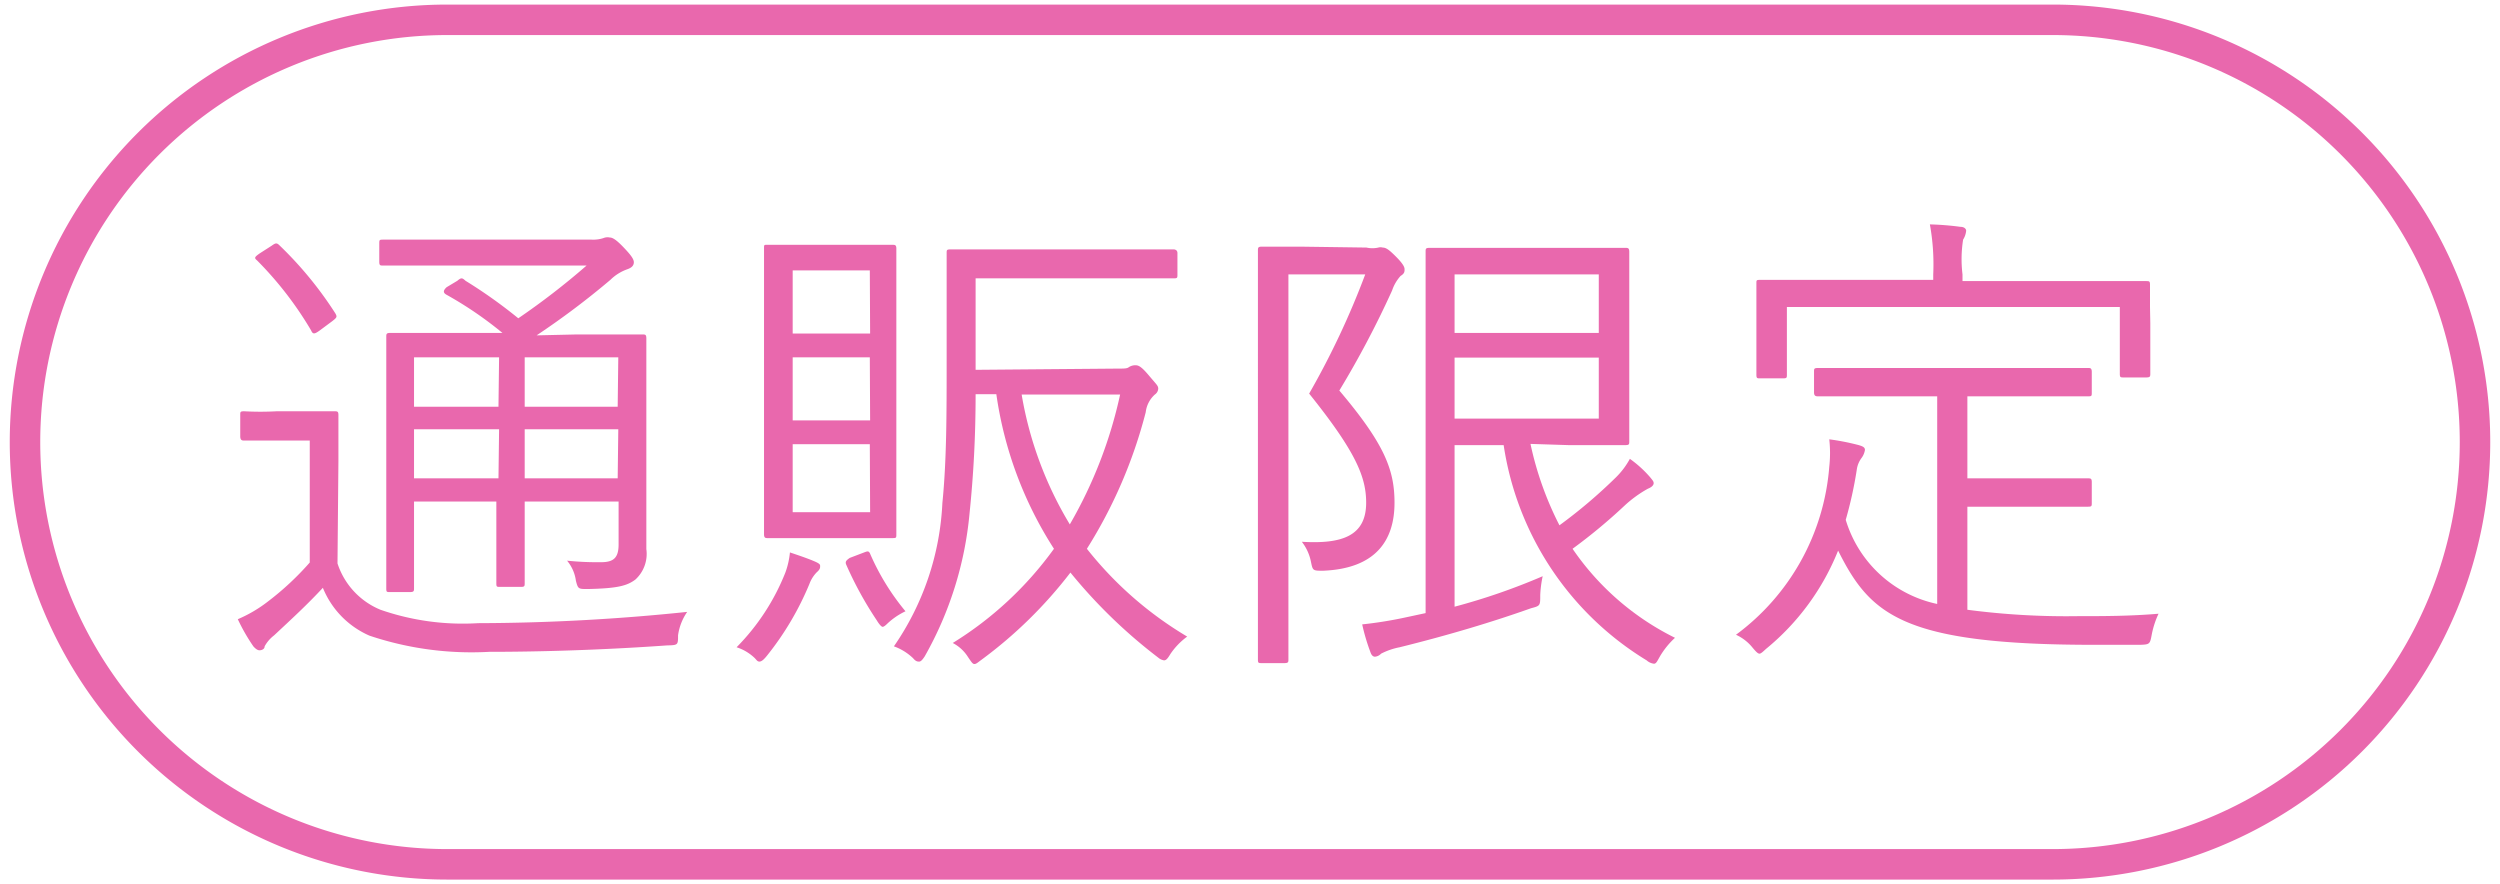
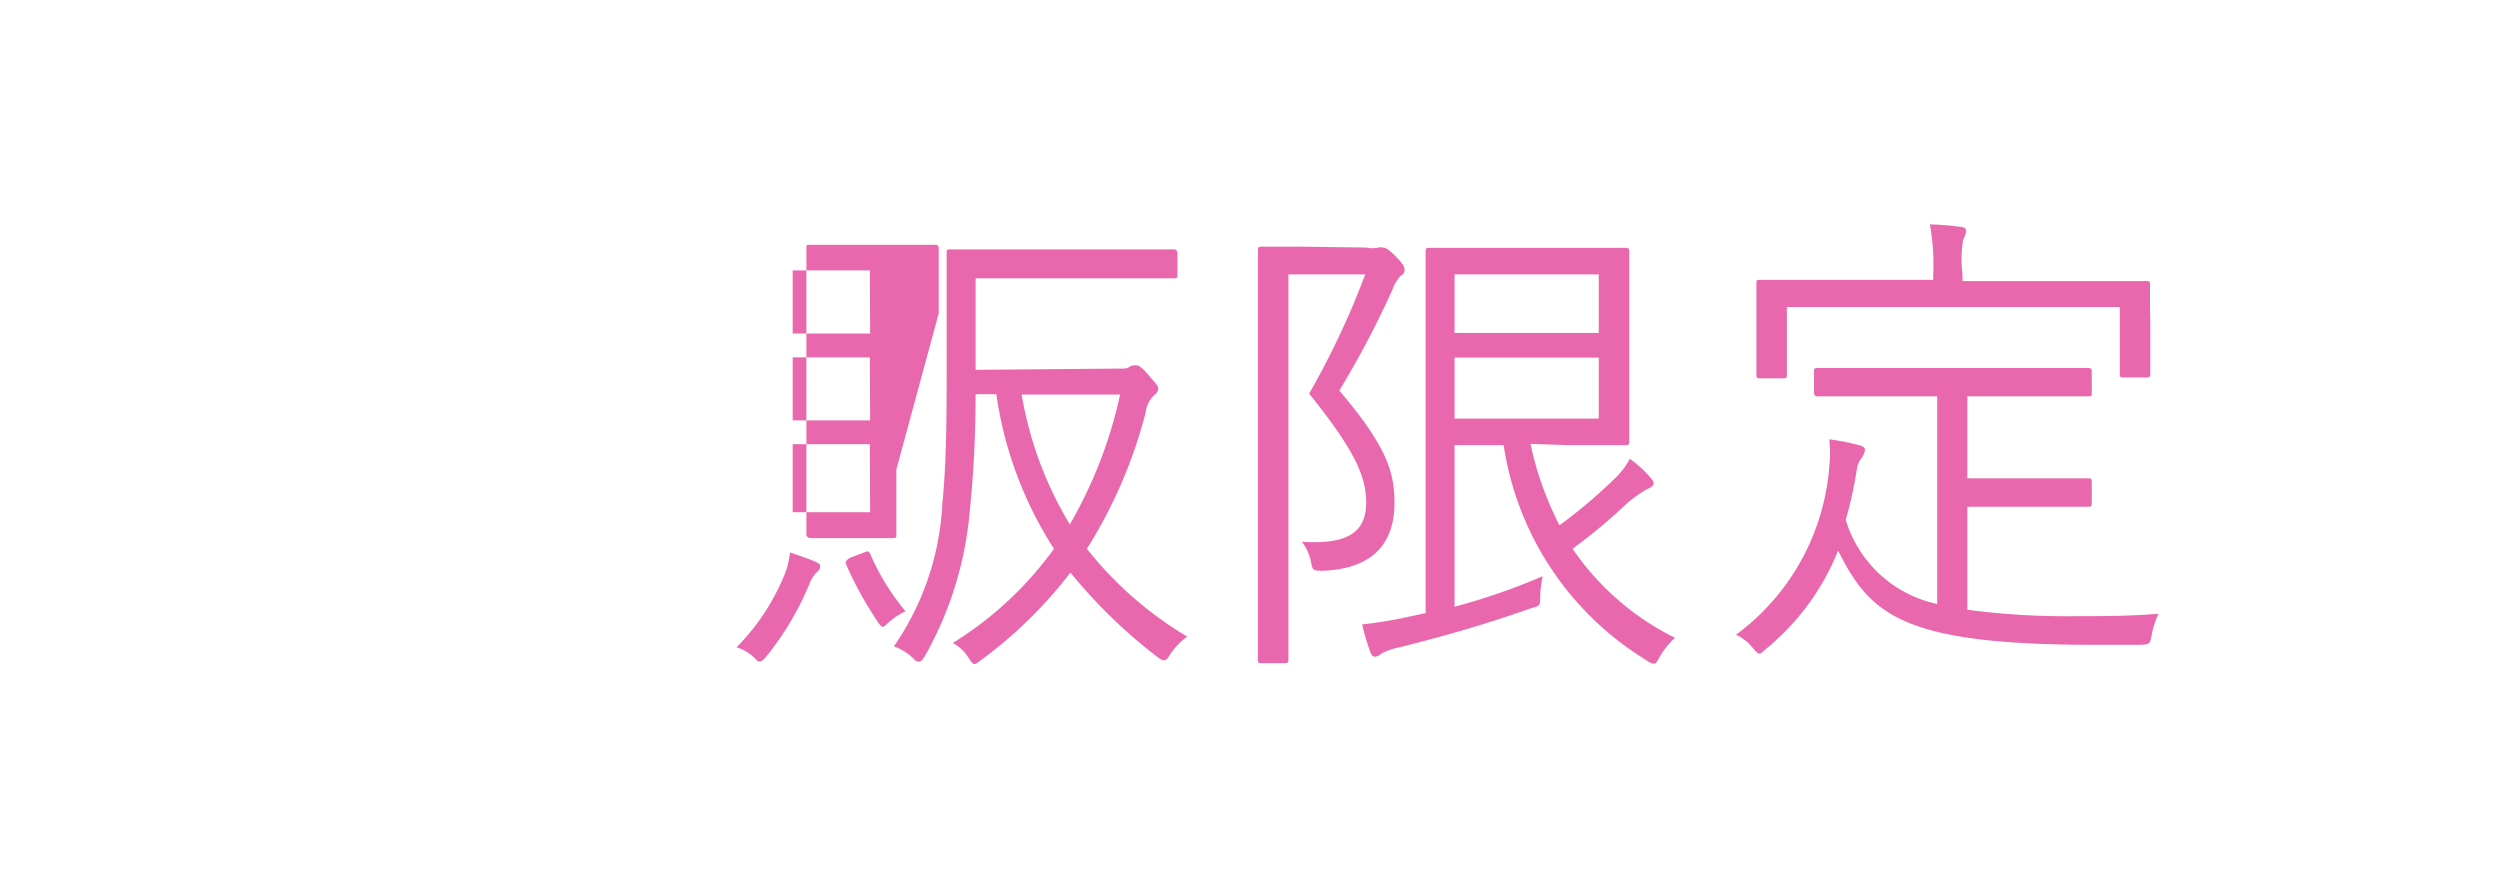
<svg xmlns="http://www.w3.org/2000/svg" id="レイヤー_1" data-name="レイヤー 1" width="82" height="29" viewBox="0 0 82 29">
  <defs>
    <style>.cls-1{fill:none;stroke:#e968ad;stroke-miterlimit:10;}.cls-2{fill:#e968ad;}</style>
  </defs>
-   <path class="cls-1" d="M67.33.65H14.67a13.85,13.85,0,0,0,0,27.7H67.33a13.85,13.85,0,1,0,0-27.7Z" />
-   <path class="cls-2" d="M11.07,18.48A2.47,2.47,0,0,0,12.48,20a8.22,8.22,0,0,0,3.2.44,67.5,67.5,0,0,0,6.86-.37,1.78,1.78,0,0,0-.3.77c0,.32,0,.32-.37.33-2.1.15-4.19.21-5.82.21a10.51,10.51,0,0,1-3.93-.53,2.9,2.9,0,0,1-1.53-1.57c-.52.56-1,1-1.6,1.56a1.16,1.16,0,0,0-.31.36c0,.1-.11.13-.17.13s-.13-.05-.2-.13a6.14,6.14,0,0,1-.51-.89,4.47,4.47,0,0,0,1-.59,9.33,9.33,0,0,0,1.36-1.27v-4H9.07c-.8,0-1,0-1.06,0s-.13,0-.13-.14v-.7c0-.1,0-.12.13-.12a9.78,9.78,0,0,0,1.06,0h.81c.8,0,1,0,1.09,0s.13,0,.13.12,0,.49,0,1.52ZM8.91,8.06c.14-.1.17-.1.27,0A12.23,12.23,0,0,1,11,10.28c.06.11.06.13-.11.26l-.39.29c-.19.14-.24.14-.3,0A11.64,11.64,0,0,0,8.43,8.54c-.1-.08-.08-.11.09-.23Zm10,2.91c1.54,0,2.07,0,2.16,0s.13,0,.13.13,0,.68,0,2v2.56c0,1.1,0,1.84,0,2.35a1.14,1.14,0,0,1-.36,1c-.27.2-.57.29-1.56.31-.31,0-.32,0-.39-.27a1.3,1.3,0,0,0-.29-.66,9.68,9.68,0,0,0,1.12.05c.41,0,.57-.15.57-.58V16.45H17.21v.75c0,1.29,0,1.82,0,1.92s0,.13-.12.13h-.68c-.12,0-.13,0-.13-.13s0-.63,0-1.92v-.75H13.58v.91c0,1.29,0,1.84,0,1.93s0,.13-.13.13H12.8c-.12,0-.13,0-.13-.13s0-.57,0-1.92V13c0-1.35,0-1.86,0-1.95s0-.13.13-.13.62,0,2.16,0h1.52a12.26,12.26,0,0,0-1.83-1.25c-.11-.06-.13-.13,0-.25L15,9.21c.13-.11.16-.1.27,0A16.12,16.12,0,0,1,17,10.44a24,24,0,0,0,2.24-1.73H14.67c-1.52,0-2,0-2.1,0s-.13,0-.13-.13V8c0-.13,0-.14.13-.14s.58,0,2.1,0h4.74a1.07,1.07,0,0,0,.38-.05A.36.36,0,0,1,20,7.79c.1,0,.23.09.45.32s.34.38.34.49-.07.18-.21.23a1.51,1.51,0,0,0-.56.35A26.27,26.27,0,0,1,17.6,11l0,0Zm-2.54.75H13.58v1.62h2.77Zm0,2.36H13.58v1.61h2.77Zm3.91-2.36H17.21v1.62h3.05Zm0,2.36H17.21v1.61h3.05Z" />
-   <path class="cls-2" d="M26.79,18.77a1.08,1.08,0,0,0-.24.38,9.66,9.66,0,0,1-1.38,2.34c-.11.14-.19.21-.26.21s-.09-.05-.16-.12a1.54,1.54,0,0,0-.59-.35,7.31,7.31,0,0,0,1.6-2.45,2.66,2.66,0,0,0,.15-.66c.3.1.59.2.8.29s.19.12.19.18S26.87,18.7,26.79,18.77ZM29.4,15.4c0,1.46,0,2,0,2.12s0,.13-.13.13-.37,0-1.39,0h-1.3c-1,0-1.31,0-1.39,0s-.13,0-.13-.13,0-.66,0-2.12V10.28c0-1.45,0-2,0-2.13s0-.12.13-.12.38,0,1.39,0h1.3c1,0,1.31,0,1.39,0s.13,0,.13.12,0,.66,0,2.13Zm-.87-6.53H26v2.07h2.54Zm0,2.85H26v2.07h2.54Zm0,2.85H26V16.8h2.54Zm-.24,3.57c.16-.06.19-.08.24,0a7.8,7.8,0,0,0,1.17,1.91,2.28,2.28,0,0,0-.59.4c-.08.08-.13.11-.16.11s-.1-.06-.19-.21a11.84,11.84,0,0,1-1-1.82c-.05-.11,0-.15.11-.23Zm8.37-6.05c.23,0,.31,0,.37-.05a.41.41,0,0,1,.19-.06c.1,0,.18,0,.45.32s.32.35.32.45a.25.25,0,0,1-.11.19.92.92,0,0,0-.3.58A15.75,15.75,0,0,1,35.65,18a12,12,0,0,0,3.29,2.88,2.31,2.31,0,0,0-.55.57c-.09.15-.14.21-.21.21a.39.39,0,0,1-.19-.09,17,17,0,0,1-2.88-2.79,14.54,14.54,0,0,1-2.93,2.87c-.11.08-.16.13-.22.13s-.1-.07-.21-.23a1.29,1.29,0,0,0-.5-.46A11.59,11.59,0,0,0,34.57,18a12.64,12.64,0,0,1-1.89-5.07H32c0,1.39-.07,2.66-.2,3.92a11.66,11.66,0,0,1-1.47,4.68c-.08.12-.13.17-.18.17s-.11,0-.2-.11a1.78,1.78,0,0,0-.63-.39,9,9,0,0,0,1.59-4.7c.14-1.39.14-2.93.14-4.69,0-2.42,0-3.41,0-3.51s0-.12.14-.12.59,0,2.07,0H36.5c1.47,0,2,0,2,0s.12,0,.12.12V9c0,.11,0,.13-.12.13s-.57,0-2,0H32v3Zm-3.15.85a12.13,12.13,0,0,0,1.58,4.26,14.71,14.71,0,0,0,1.65-4.26Z" />
+   <path class="cls-2" d="M26.79,18.77a1.08,1.08,0,0,0-.24.38,9.66,9.66,0,0,1-1.38,2.34c-.11.14-.19.21-.26.21s-.09-.05-.16-.12a1.54,1.54,0,0,0-.59-.35,7.31,7.31,0,0,0,1.6-2.45,2.66,2.66,0,0,0,.15-.66c.3.1.59.2.8.29s.19.12.19.18S26.87,18.7,26.79,18.77ZM29.4,15.4c0,1.46,0,2,0,2.12s0,.13-.13.13-.37,0-1.39,0h-1.3s-.13,0-.13-.13,0-.66,0-2.12V10.28c0-1.45,0-2,0-2.13s0-.12.13-.12.38,0,1.39,0h1.3c1,0,1.31,0,1.39,0s.13,0,.13.12,0,.66,0,2.13Zm-.87-6.53H26v2.07h2.54Zm0,2.85H26v2.07h2.54Zm0,2.85H26V16.8h2.54Zm-.24,3.57c.16-.06.19-.08.24,0a7.8,7.8,0,0,0,1.17,1.91,2.28,2.28,0,0,0-.59.4c-.08.08-.13.11-.16.11s-.1-.06-.19-.21a11.84,11.84,0,0,1-1-1.82c-.05-.11,0-.15.11-.23Zm8.37-6.05c.23,0,.31,0,.37-.05a.41.41,0,0,1,.19-.06c.1,0,.18,0,.45.32s.32.35.32.45a.25.25,0,0,1-.11.19.92.92,0,0,0-.3.58A15.75,15.75,0,0,1,35.65,18a12,12,0,0,0,3.29,2.88,2.31,2.31,0,0,0-.55.57c-.09.15-.14.21-.21.21a.39.39,0,0,1-.19-.09,17,17,0,0,1-2.88-2.79,14.54,14.54,0,0,1-2.93,2.87c-.11.08-.16.13-.22.13s-.1-.07-.21-.23a1.29,1.29,0,0,0-.5-.46A11.59,11.59,0,0,0,34.57,18a12.64,12.64,0,0,1-1.89-5.07H32c0,1.39-.07,2.66-.2,3.92a11.66,11.66,0,0,1-1.47,4.68c-.08.12-.13.17-.18.17s-.11,0-.2-.11a1.78,1.78,0,0,0-.63-.39,9,9,0,0,0,1.59-4.7c.14-1.39.14-2.93.14-4.69,0-2.42,0-3.41,0-3.51s0-.12.14-.12.59,0,2.07,0H36.5c1.47,0,2,0,2,0s.12,0,.12.12V9c0,.11,0,.13-.12.13s-.57,0-2,0H32v3Zm-3.15.85a12.13,12.13,0,0,0,1.58,4.26,14.71,14.71,0,0,0,1.65-4.26Z" />
  <path class="cls-2" d="M44.82,8.12a.88.88,0,0,0,.39,0,.25.25,0,0,1,.14,0c.11,0,.21.07.43.29s.29.34.29.42,0,.14-.13.22a1.35,1.35,0,0,0-.28.48,31.18,31.18,0,0,1-1.73,3.28c1.49,1.76,1.81,2.61,1.81,3.68,0,1.25-.63,2.16-2.34,2.23-.34,0-.34,0-.4-.29a1.56,1.56,0,0,0-.3-.66c1.32.08,2.11-.19,2.11-1.28,0-.83-.32-1.65-1.87-3.58A26.69,26.69,0,0,0,44.78,9H42.26v9.34c0,2.16,0,3.21,0,3.29s0,.12-.13.12h-.74c-.11,0-.13,0-.13-.12s0-1.06,0-3.29V11.48c0-2.24,0-3.17,0-3.26s0-.13.13-.13.45,0,1.27,0Zm5.38,6.44a10.77,10.77,0,0,0,.95,2.67A16.67,16.67,0,0,0,53,15.66a2.57,2.57,0,0,0,.46-.61,3.75,3.75,0,0,1,.67.61c.08.1.11.13.11.19s-.06.13-.19.18a3.91,3.91,0,0,0-.77.56A18.18,18.18,0,0,1,51.58,18a8.77,8.77,0,0,0,3.36,2.92,2.66,2.66,0,0,0-.5.62c-.09.16-.12.23-.19.23a.44.44,0,0,1-.24-.11,10,10,0,0,1-4.69-7.06H47.71V19.9a20.86,20.86,0,0,0,2.89-1,3.6,3.6,0,0,0-.08.62c0,.35,0,.35-.3.43-1.27.45-2.66.87-4.31,1.28a2.26,2.26,0,0,0-.61.21.32.32,0,0,1-.2.1q-.1,0-.15-.15a6.55,6.55,0,0,1-.27-.91,13.31,13.31,0,0,0,1.38-.22l.7-.15v-9c0-1.89,0-2.75,0-2.85s0-.13.13-.13.65,0,2,0h2.56c1.29,0,1.78,0,1.86,0s.13,0,.13.13,0,.58,0,1.73v2.75c0,1.17,0,1.63,0,1.73s0,.13-.13.13-.57,0-1.86,0ZM52.44,9H47.71v1.92h4.73Zm0,2.73H47.71v2h4.73Z" />
  <path class="cls-2" d="M64.53,20a24.87,24.87,0,0,0,3.62.21c.8,0,1.71,0,2.65-.08a2.92,2.92,0,0,0-.22.67c-.06.32-.06.34-.38.35l-1.51,0c-6.32,0-7.35-1-8.4-3.09a8,8,0,0,1-2.36,3.22c-.11.1-.17.16-.22.16s-.11-.06-.22-.19a1.5,1.5,0,0,0-.55-.43A7.58,7.58,0,0,0,60,15.31a4.07,4.07,0,0,0,0-.9,7.71,7.71,0,0,1,.93.18c.19.05.24.09.24.17a.6.6,0,0,1-.11.26.83.83,0,0,0-.16.4,13.19,13.19,0,0,1-.36,1.63,4,4,0,0,0,3,2.76V13H61.84c-1.6,0-2.11,0-2.19,0s-.15,0-.15-.13v-.67c0-.11,0-.13.15-.13s.59,0,2.19,0h4.45c1.59,0,2.11,0,2.19,0s.13,0,.13.13v.67c0,.12,0,.13-.13.13s-.6,0-2.19,0H64.53v2.69h2.38c1.14,0,1.48,0,1.57,0s.13,0,.13.12v.68c0,.11,0,.13-.13.13s-.43,0-1.57,0H64.53Zm6-9.4c0,1.37,0,1.56,0,1.65s0,.13-.13.13h-.74c-.11,0-.13,0-.13-.13V10.07H58.61v2.21c0,.11,0,.13-.13.13h-.74c-.11,0-.13,0-.13-.13s0-.28,0-1.65v-.49c0-.53,0-.75,0-.85s0-.11.13-.11.63,0,2.21,0h3.46V9a7.34,7.34,0,0,0-.11-1.64,9.21,9.21,0,0,1,1,.08c.13,0,.19.07.19.13a.67.67,0,0,1-.1.29A4.14,4.14,0,0,0,64.37,9v.22h3.79c1.59,0,2.13,0,2.23,0s.13,0,.13.11,0,.32,0,.74Z" />
</svg>